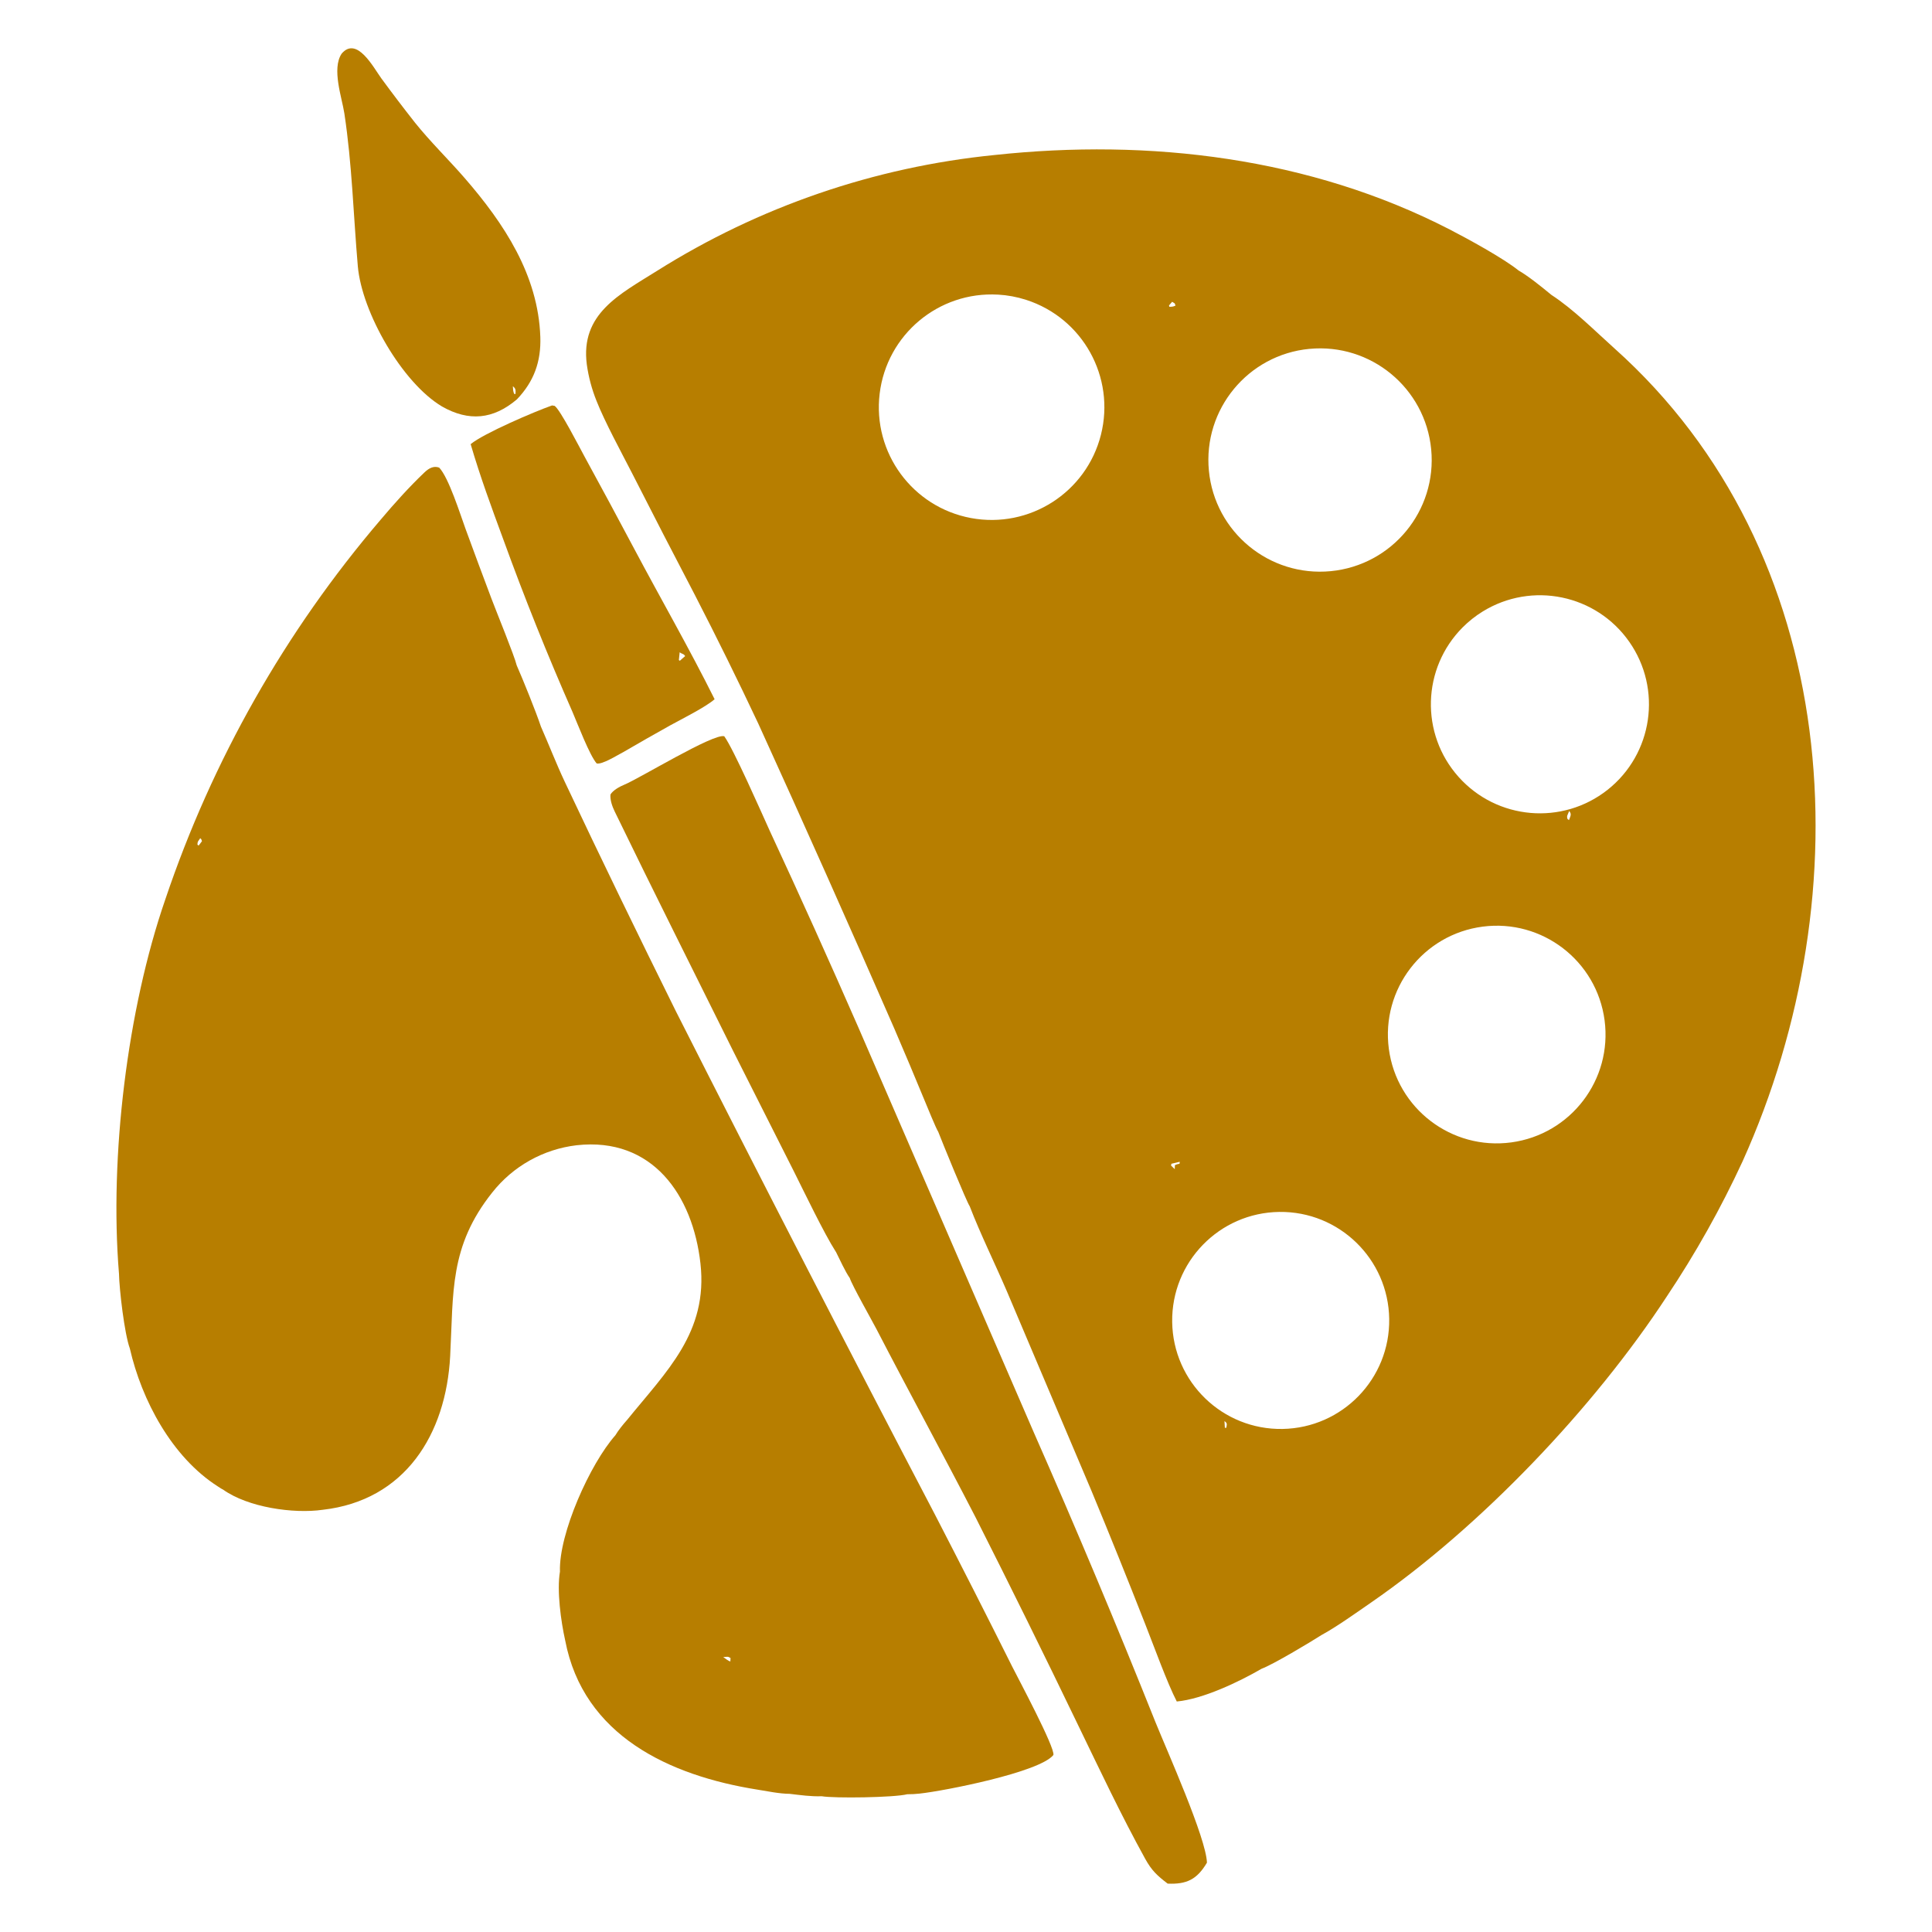
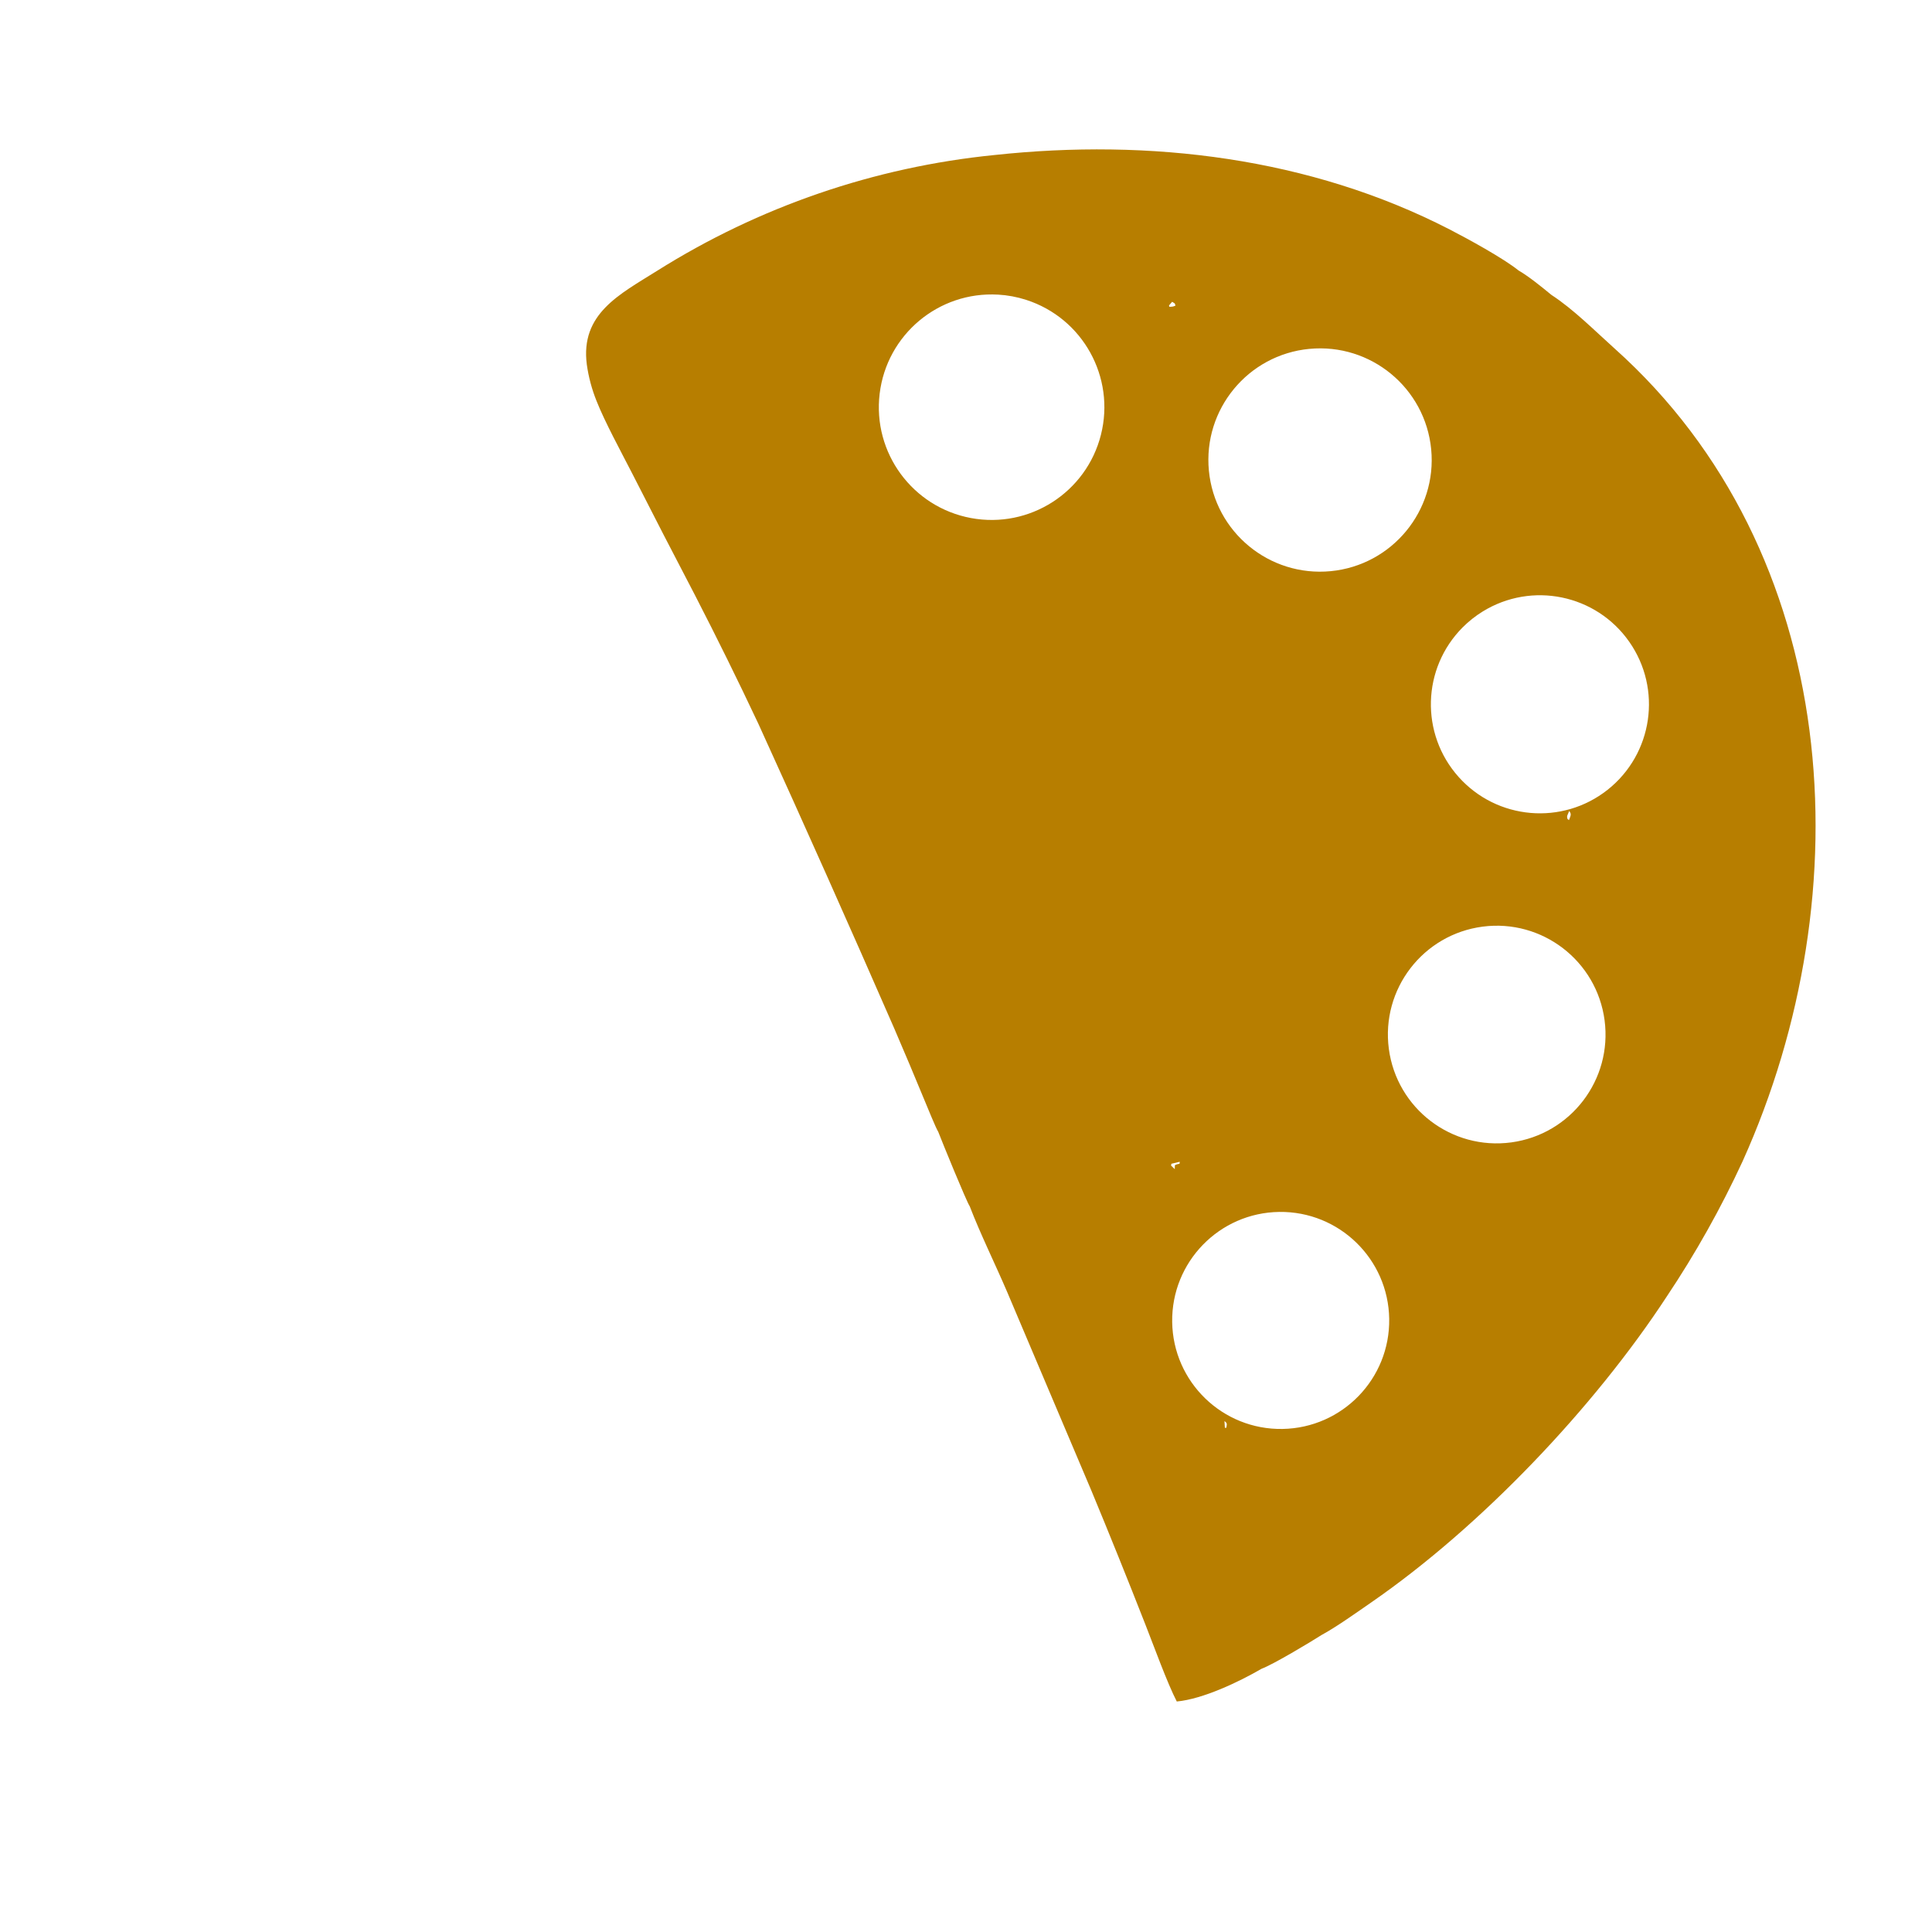
<svg xmlns="http://www.w3.org/2000/svg" id="Layer_1" data-name="Layer 1" viewBox="0 0 1000 1000">
  <defs>
    <style>
      .cls-1 {
        fill: #b77e00;
      }
    </style>
  </defs>
  <path class="cls-1" d="M485.65,585.86c-1.2-1.82-5.87-13.37-7.02-16.11-5.17-12.55-10.44-25.07-15.81-37.53-23.01-52.72-46.44-105.25-70.29-157.6-10.51-22.33-21.43-44.46-32.73-66.4-10.99-21.01-21.86-42.09-32.61-63.23-5.49-10.71-14.2-26.71-18.43-37.48-2.43-6.04-4.12-12.35-5.02-18.79-3.46-26.33,16.98-36.37,36.34-48.53,52.79-33.22,112.57-53.74,174.64-59.95,80.23-8.65,163.29,1.27,235.67,38.55,9.31,4.79,27.69,14.84,35.59,21.19,5.44,3.16,12.05,8.58,17,12.64,11.53,7.5,22.41,18.54,32.67,27.72,117.77,105.37,129.23,281.22,66.29,420.8-11.22,24.26-24.32,47.62-39.17,69.84-37.81,57.79-96.37,119.27-152.91,158.35-7.42,5.13-18.19,12.82-25.84,16.95-5.88,3.76-25.04,15.25-31.04,17.47-11.73,6.8-30.34,15.68-43.88,16.94-4.93-9.51-11.99-29.04-16.28-39.91-9.06-23.12-18.35-46.15-27.86-69.08l-43.79-103.3c-6.08-14.17-13.81-29.88-19.24-44.02-1.68-2.43-14.51-33.87-16.28-38.51ZM516.56,152.5c-30.74-1.75-57.56,20.69-61.25,51.26-3.7,30.57,16.99,58.75,47.27,64.38,30.27,5.63,59.71-13.23,67.26-43.08,7.54-29.85-9.4-60.43-38.72-69.86-4.72-1.52-9.61-2.43-14.55-2.71ZM606.7,156.2l-1.61,1.88.12.7c.86-.01,1.17.04,2.01-.14l1.21-.44c-.53-1.63-.1-.88-1.74-2ZM610.64,601.33l-4.32,1.03-.19.93,1.93,1.87c.02-.71,0-1.4.08-2.11,1.25-.49,1.01-.42,2.39-.7l.11-1.02ZM633.79,735.55l.19,3.45h.77c.22-1.82.67-2.25-.96-3.45ZM662.2,627.29c-31.07.38-55.93,25.92-55.48,56.99.46,31.07,26.06,55.87,57.13,55.34,30.96-.53,55.66-26.02,55.2-56.99-.46-30.96-25.89-55.72-56.85-55.34ZM757.09,324.7c-21.1,21.17-22.05,55.11-2.15,77.41,19.9,22.3,53.73,25.23,77.16,6.68,23.43-18.55,28.33-52.16,11.18-76.63-17.15-24.48-50.4-31.34-75.84-15.65-3.76,2.32-7.23,5.07-10.34,8.19ZM812.1,424.48c.67-2.02,1.59-2.98.11-4.7-.81,2.13-1.44,2.53-.85,4.15l.74.56ZM677.73,180.57c-31.78,3.05-55.07,31.29-52.01,63.07,3.06,31.78,31.31,55.06,63.09,51.99,31.76-3.07,55.02-31.3,51.97-63.06-3.06-31.76-31.28-55.04-63.05-51.99ZM767.46,479.62c-30.91,4.01-52.69,32.36-48.6,63.26,4.1,30.91,32.51,52.6,63.4,48.42,30.77-4.17,52.35-32.44,48.27-63.22-4.08-30.77-32.29-52.45-63.08-48.46Z" />
-   <path class="cls-1" d="M61.57,659.04c-4.94-60.37,4.32-136.57,24-193.53,24.27-72.05,62.12-138.78,111.51-196.58,7-8.3,14.76-16.94,22.66-24.45,2.17-2.06,4.68-3.53,7.59-2.44,4.93,5.15,10.91,24.25,13.63,31.7,4.42,12.08,8.91,24.15,13.45,36.19,2.4,6.41,11.9,29.59,13.03,34.45,3.29,7.46,9.98,24.01,12.54,31.7,4.12,9.34,8.01,19.38,12.3,28.48,18.71,39.69,38.03,79.42,57.5,118.75,44.1,87.14,88.8,173.99,134.09,260.52,13.52,26.15,26.86,52.39,40.01,78.73,2.98,5.92,22.35,42.17,21.35,45.83-7.19,8.94-56.42,18.59-69.23,19.97-2.13.24-4.26.35-6.4.34-6.78,1.73-37.73,2.16-44.3,1.03-5.62.2-11.02-.6-16.6-1.25-5.32-.03-11.39-1.34-16.69-2.18-45.39-7.22-90.04-27.83-99.47-77.23-2.21-9.9-4.38-25.69-2.71-35.62-.66-19.6,15.62-55.81,28.69-70.56,1.43-2.43,4.11-5.78,5.99-7.85,20.48-25.31,42.06-45.38,38.04-81.09-3.97-35.34-24.84-65.51-64.05-61.18-17.25,2.03-32.99,10.84-43.74,24.49-22.24,27.97-20.01,51.49-21.75,84.61-2.13,40.53-23.35,74.74-65.95,79.59-15.22,2.18-38.76-1.26-51.63-10.47-.63-.25-2.1-1.25-2.75-1.67-23.71-15.16-39.34-44.54-45.47-71.34-2.8-7.63-5.46-30.4-5.63-38.93ZM378.02,860l.1-1.82c-1.49-.95-1.62-.57-3.77-.5,1.1.78,2.48,1.95,3.67,2.32ZM102.8,437.69l1.74-2.28c-.41-1.11-.13-.83-.9-1.56-1.12,1.72-1.37,1.51-1.46,3.3l.62.54Z" />
-   <path class="cls-1" d="M432.73,648.06l-.26-.39c-5.8-9-16.38-31.02-21.39-41.03l-31.59-62.62c-20.48-41.28-41.21-82.55-61.33-124.01-1.23-2.53-2.46-5.95-2.18-8.78,1.25-2.15,4.78-4.11,6.99-5,7.82-3.16,46.44-26.84,51.91-25.14,4.91,6.81,19.32,39.65,23.51,48.87,15.71,33.82,31.03,67.82,45.97,101.99l90.67,209.32c21.91,49.71,42.95,99.8,63.09,150.25,5.9,14.59,26.21,59.93,26.59,72.59-5.15,8.69-10.48,11.28-20.33,10.85-5.45-4.16-8.28-6.77-11.67-12.92-12.53-22.71-23.39-45.81-34.66-69.06-17.4-36.13-35.15-72.1-53.24-107.89-16.71-32.42-34.29-64.58-51.06-96.97-2.47-4.77-12.72-22.82-13.91-26.6-2.25-3.19-5.27-9.73-7.11-13.46Z" />
-   <path class="cls-1" d="M228.79,210.4c-20.63-12.26-41.52-48.7-43.59-72.67-2.28-26.38-2.96-52.65-6.96-79.02-1.25-8.21-6.65-23.08-1.4-30.95,7.89-9.25,16.49,7.25,20.49,12.74,5.7,7.77,11.53,15.45,17.5,23.02,7.87,9.83,17.39,19.09,25.71,28.68,20.35,23.45,38.04,50.13,39.13,82.19.44,12.81-3.34,23.14-12.12,32.32-12.29,10.41-24.82,11.58-38.76,3.7ZM266.82,203.86c.04-1.85.29-2.64-1.37-3.94.16,1.64.03,2.83.84,4.08l.53-.13Z" />
-   <path class="cls-1" d="M285.76,209.86l1.29.21c2.78,1.72,12.91,21.49,15.41,26.07,8.72,15.96,17.35,31.98,25.87,48.04,13.84,26.06,28.31,51.19,41.55,77.73-4.32,3.91-17.17,10.35-22.87,13.48-8.12,4.52-16.19,9.12-24.22,13.8-3.25,1.68-11.19,6.71-13.97,5.96-3.73-4.39-9.74-20.22-12.47-26.58-12.93-29.39-24.89-59.19-35.84-89.38-6.2-16.84-11.84-32.07-16.9-49.3,6.69-5.55,33.1-16.87,42.15-20.04ZM352.84,341.16l1.78-1.56c-.79-1.35-1.48-.93-2.82-2l-.42,4.03.52.38.93-.85Z" />
</svg>